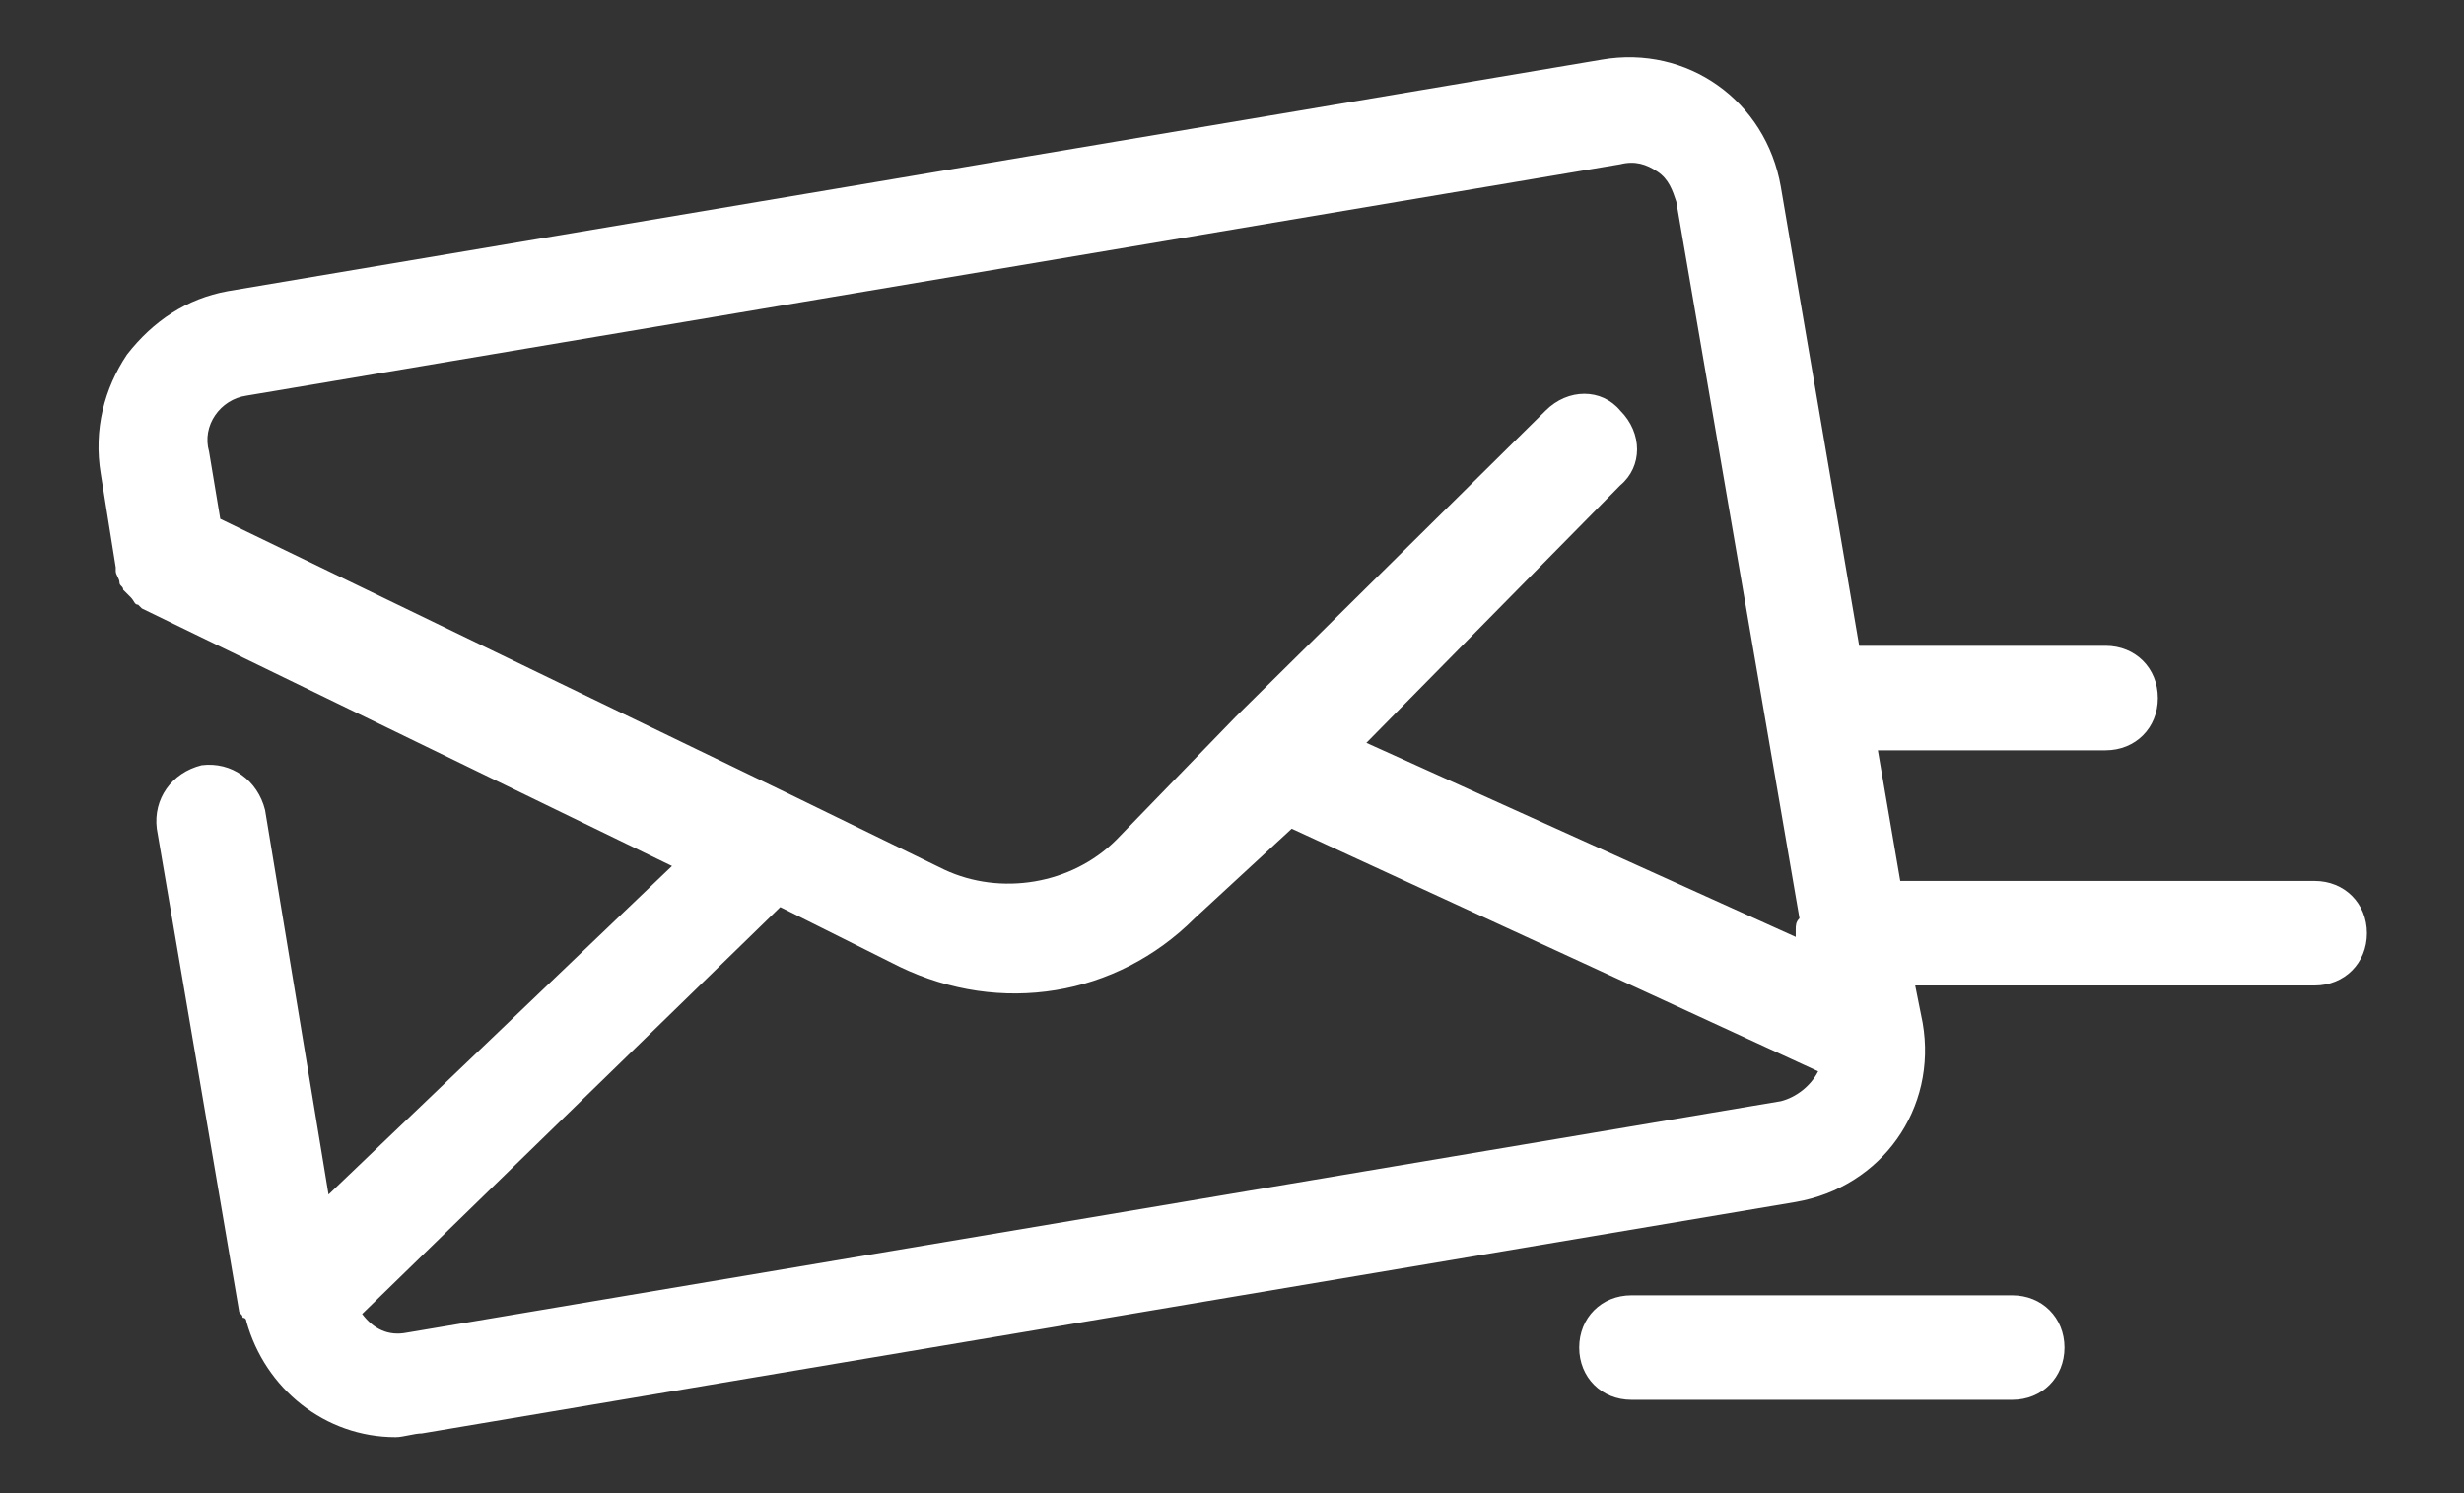
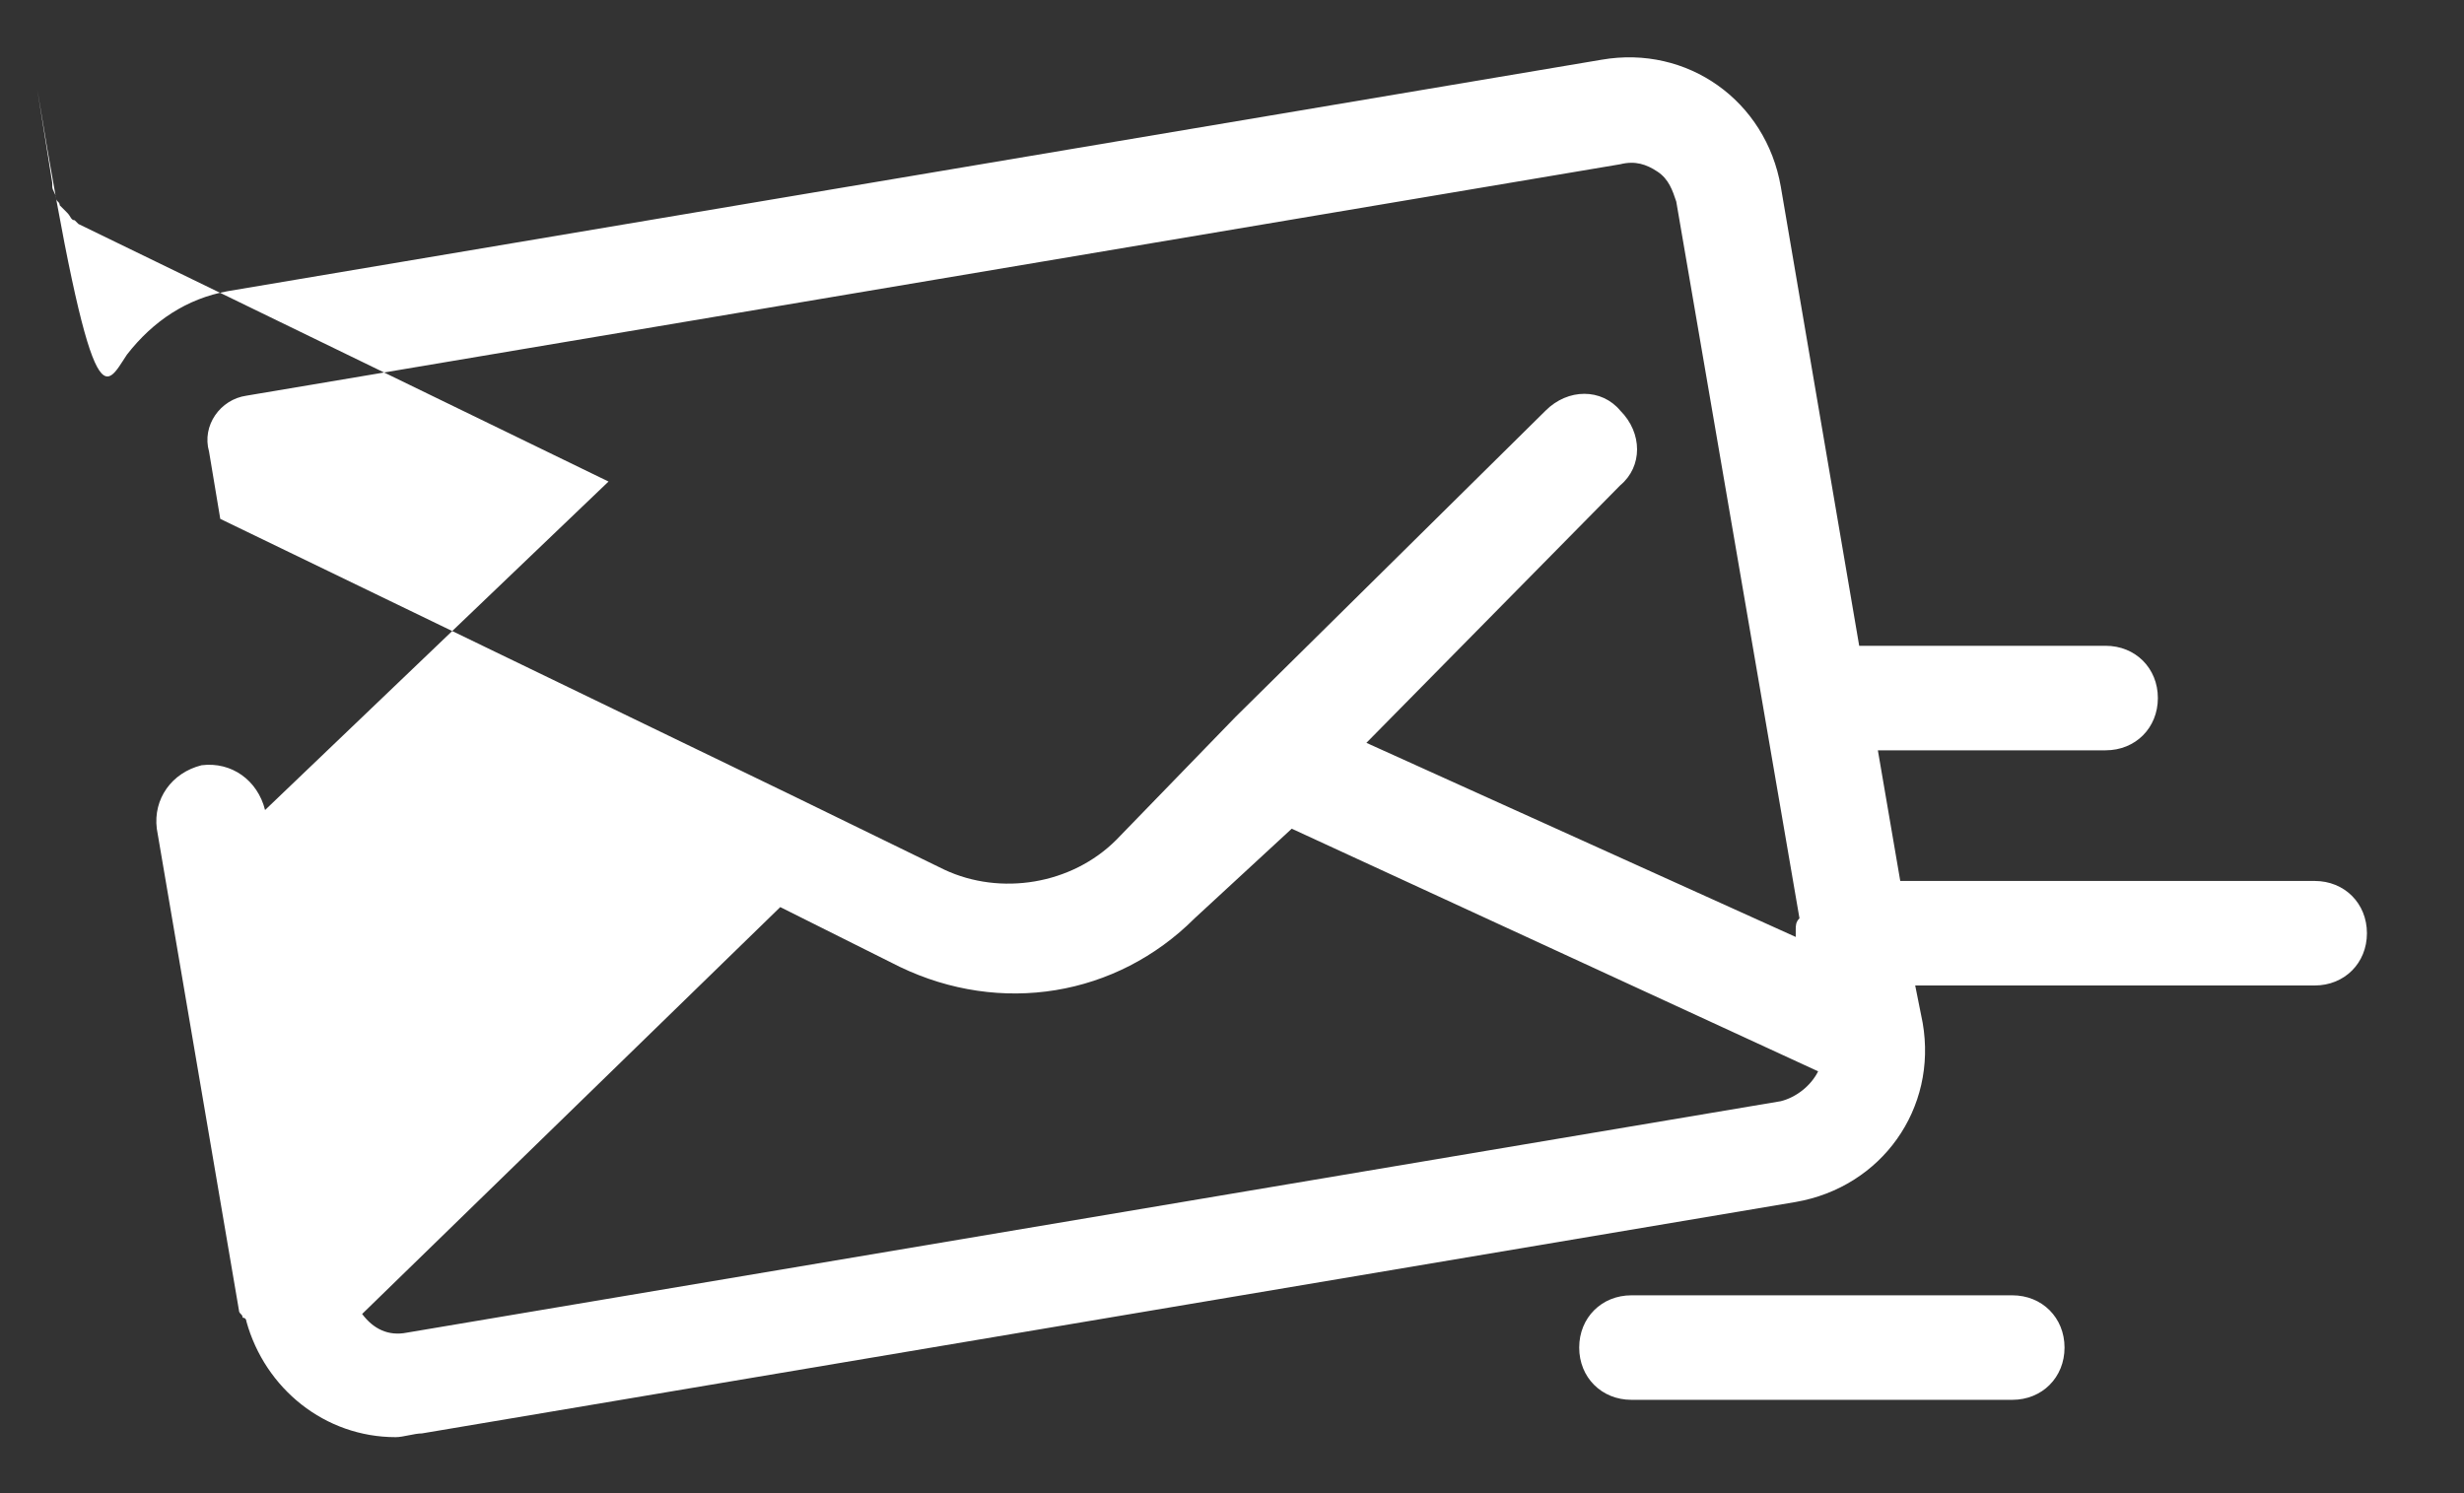
<svg xmlns="http://www.w3.org/2000/svg" version="1.1" id="Layer_1" x="0px" y="0px" viewBox="0 0 66 40" style="enable-background:new 0 0 66 40;" xml:space="preserve">
  <rect x="0" y="0" width="66" height="40" fill="#333333" stroke="none" />
  <style type="text/css">
	.st0{fill:#FFFFFF;}
</style>
  <g id="noun-mail-5009808" transform="translate(14 9)">
-     <path id="Path_71781" class="st0" d="M-10.6,0.5C-9.9-0.4-9-1-7.9-1.2l36.8-6.2c2.3-0.4,4.4,1.1,4.8,3.4l2.1,12.3h6.6   c0.8,0,1.4,0.6,1.4,1.4c0,0.8-0.6,1.4-1.4,1.4h-6.1l0.6,3.5h11.1c0.8,0,1.4,0.6,1.4,1.4c0,0.8-0.6,1.4-1.4,1.4l0,0H37.3l0.2,1   c0.4,2.3-1.1,4.4-3.4,4.8l-36.8,6.2c-0.2,0-0.5,0.1-0.7,0.1c-1.9,0-3.5-1.3-4-3.1c0,0,0-0.1-0.1-0.1c0-0.1-0.1-0.1-0.1-0.2   l-2.2-12.9c-0.1-0.8,0.4-1.5,1.2-1.7c0.8-0.1,1.5,0.4,1.7,1.2l1.7,10.3l9.2-8.8l-14.2-6.9c0,0-0.1-0.1-0.1-0.1   c-0.1,0-0.1-0.1-0.2-0.2c-0.1-0.1-0.1-0.1-0.2-0.2c0-0.1-0.1-0.1-0.1-0.2c0-0.1-0.1-0.2-0.1-0.3c0,0,0-0.1,0-0.1l-0.4-2.5   C-11.5,2.5-11.2,1.4-10.6,0.5z M30.9-3.6c-0.1-0.3-0.2-0.6-0.5-0.8c-0.3-0.2-0.6-0.3-1-0.2L-7.4,1.6c-0.7,0.1-1.2,0.8-1,1.5   c0,0,0,0,0,0l0.3,1.8l15.3,7.4l0,0l4.1,2c1.5,0.7,3.4,0.4,4.6-0.8l3.2-3.3l0,0L27.4,2c0.6-0.6,1.5-0.6,2,0c0.6,0.6,0.6,1.5,0,2l0,0   l-6.8,6.9l11.5,5.2c0-0.1,0-0.1,0-0.2c0-0.1,0-0.2,0.1-0.3L30.9-3.6z M-4.3,26.2c0.3,0.4,0.7,0.6,1.2,0.5l36.8-6.2   c0.4-0.1,0.8-0.4,1-0.8l-14.1-6.5L18,15.6c-2.1,2.1-5.2,2.6-7.9,1.3l-3.2-1.6L-4.3,26.2z M28.3,27.1c0,0.8,0.6,1.4,1.4,1.4   c0,0,0,0,0,0h10.2c0.8,0,1.4-0.6,1.4-1.4c0-0.8-0.6-1.4-1.4-1.4H29.7C28.9,25.7,28.3,26.3,28.3,27.1C28.3,27.1,28.3,27.1,28.3,27.1   L28.3,27.1z" />
+     <path id="Path_71781" class="st0" d="M-10.6,0.5C-9.9-0.4-9-1-7.9-1.2l36.8-6.2c2.3-0.4,4.4,1.1,4.8,3.4l2.1,12.3h6.6   c0.8,0,1.4,0.6,1.4,1.4c0,0.8-0.6,1.4-1.4,1.4h-6.1l0.6,3.5h11.1c0.8,0,1.4,0.6,1.4,1.4c0,0.8-0.6,1.4-1.4,1.4l0,0H37.3l0.2,1   c0.4,2.3-1.1,4.4-3.4,4.8l-36.8,6.2c-0.2,0-0.5,0.1-0.7,0.1c-1.9,0-3.5-1.3-4-3.1c0,0,0-0.1-0.1-0.1c0-0.1-0.1-0.1-0.1-0.2   l-2.2-12.9c-0.1-0.8,0.4-1.5,1.2-1.7c0.8-0.1,1.5,0.4,1.7,1.2l9.2-8.8l-14.2-6.9c0,0-0.1-0.1-0.1-0.1   c-0.1,0-0.1-0.1-0.2-0.2c-0.1-0.1-0.1-0.1-0.2-0.2c0-0.1-0.1-0.1-0.1-0.2c0-0.1-0.1-0.2-0.1-0.3c0,0,0-0.1,0-0.1l-0.4-2.5   C-11.5,2.5-11.2,1.4-10.6,0.5z M30.9-3.6c-0.1-0.3-0.2-0.6-0.5-0.8c-0.3-0.2-0.6-0.3-1-0.2L-7.4,1.6c-0.7,0.1-1.2,0.8-1,1.5   c0,0,0,0,0,0l0.3,1.8l15.3,7.4l0,0l4.1,2c1.5,0.7,3.4,0.4,4.6-0.8l3.2-3.3l0,0L27.4,2c0.6-0.6,1.5-0.6,2,0c0.6,0.6,0.6,1.5,0,2l0,0   l-6.8,6.9l11.5,5.2c0-0.1,0-0.1,0-0.2c0-0.1,0-0.2,0.1-0.3L30.9-3.6z M-4.3,26.2c0.3,0.4,0.7,0.6,1.2,0.5l36.8-6.2   c0.4-0.1,0.8-0.4,1-0.8l-14.1-6.5L18,15.6c-2.1,2.1-5.2,2.6-7.9,1.3l-3.2-1.6L-4.3,26.2z M28.3,27.1c0,0.8,0.6,1.4,1.4,1.4   c0,0,0,0,0,0h10.2c0.8,0,1.4-0.6,1.4-1.4c0-0.8-0.6-1.4-1.4-1.4H29.7C28.9,25.7,28.3,26.3,28.3,27.1C28.3,27.1,28.3,27.1,28.3,27.1   L28.3,27.1z" />
  </g>
</svg>